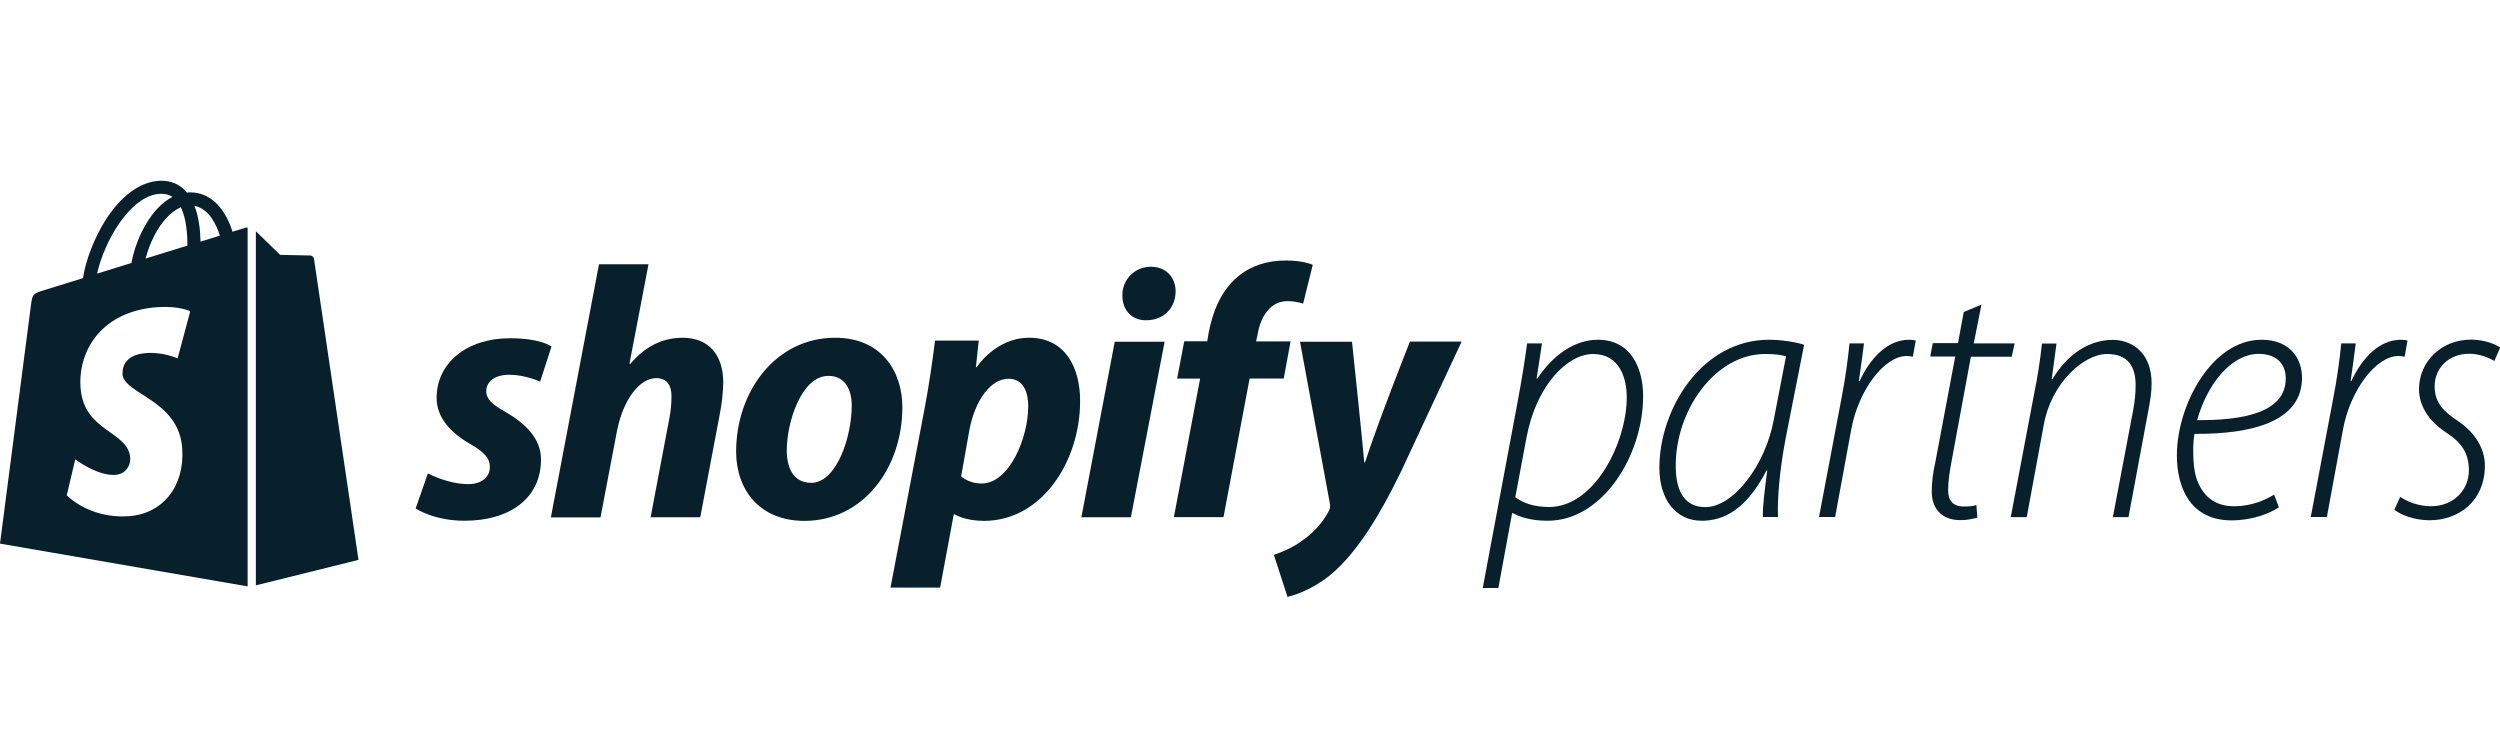
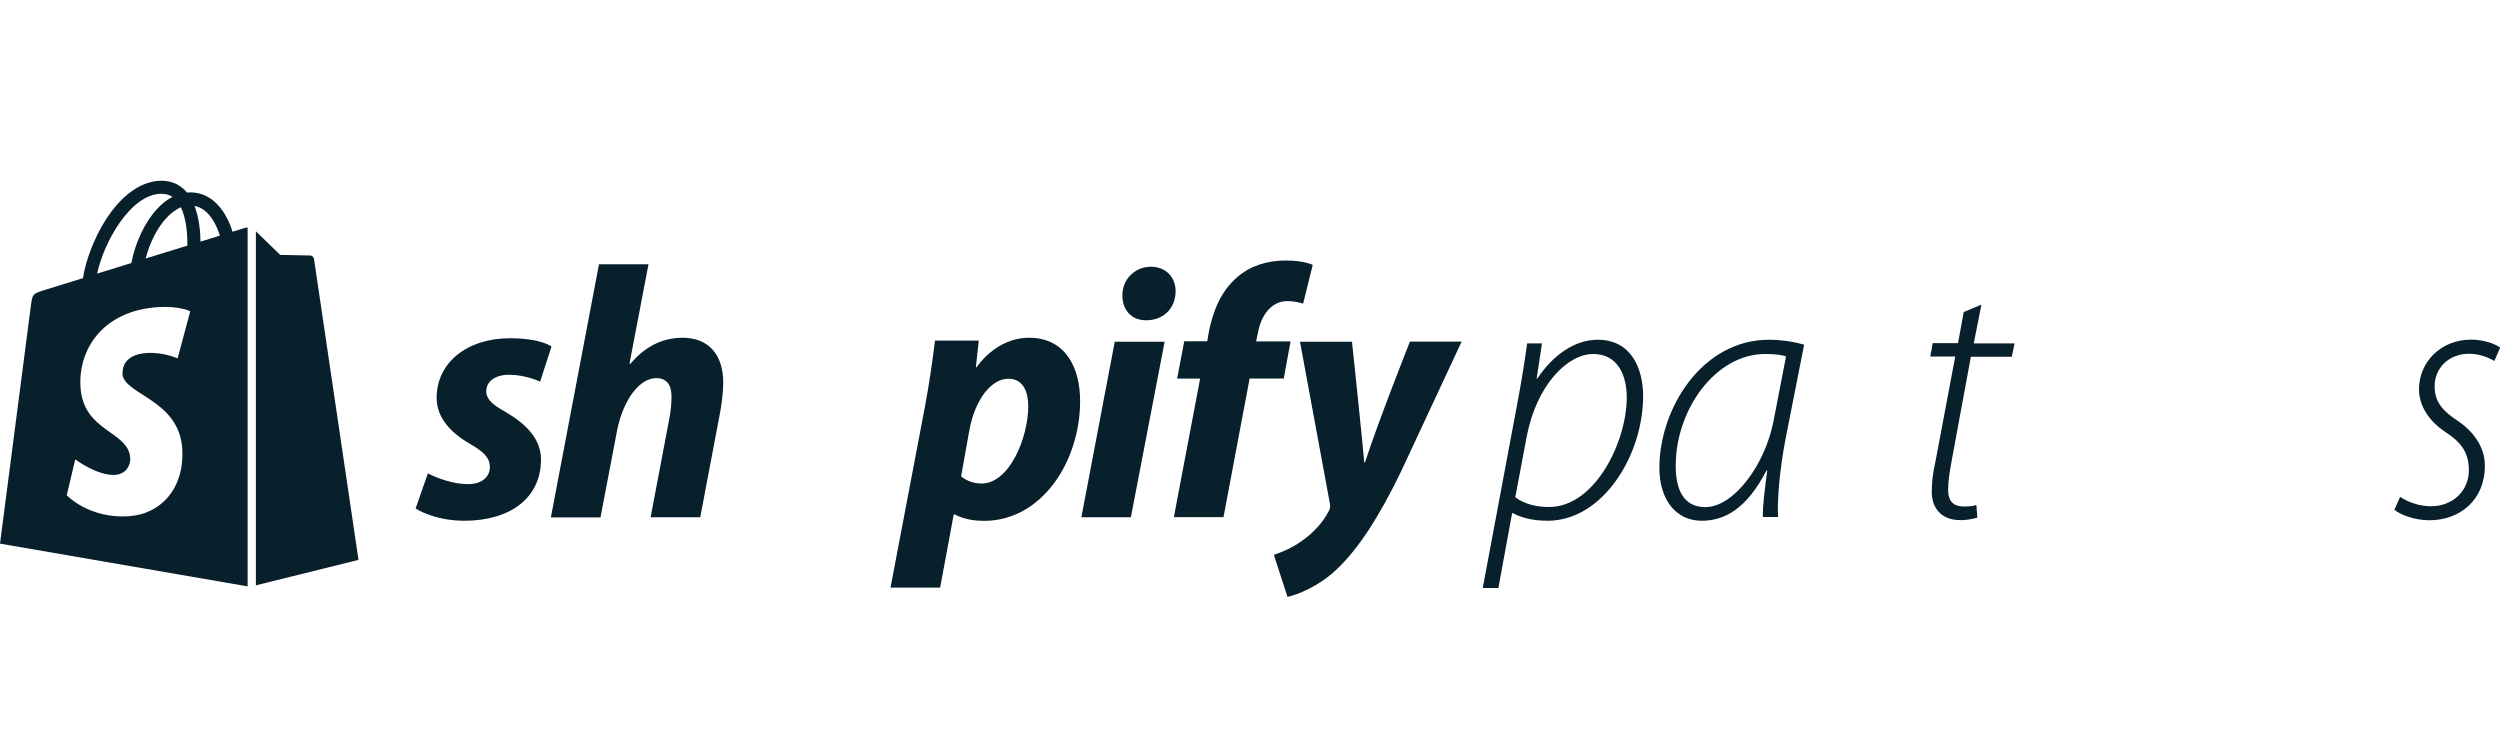
<svg xmlns="http://www.w3.org/2000/svg" id="Layer_1" data-name="Layer 1" viewBox="0 0 200 60">
  <defs>
    <style> .cls-1 { fill: #081f2c; stroke-width: 0px; } </style>
  </defs>
  <path class="cls-1" d="M20.46,46.83l8.22-2.04s-3.54-23.92-3.56-24.08c-.02-.16-.17-.26-.28-.27-.12,0-2.43-.05-2.43-.05,0,0-1.41-1.37-1.94-1.89v28.32Z" />
  <path class="cls-1" d="M19.57,18.24s-.36.11-.97.3c-.1-.33-.25-.74-.47-1.14-.69-1.31-1.7-2.01-2.92-2.01h0c-.08,0-.17,0-.25.02-.04-.04-.07-.09-.11-.13-.53-.57-1.21-.84-2.03-.82-1.57.05-3.14,1.18-4.41,3.2-.89,1.42-1.57,3.21-1.77,4.59-1.81.56-3.07.95-3.1.96-.91.29-.94.31-1.06,1.17-.09.65-2.48,19.11-2.48,19.11l19.81,3.42v-28.71c-.1,0-.18.02-.24.04ZM14.99,19.65c-1.05.32-2.19.68-3.34,1.03.32-1.24.93-2.47,1.69-3.27.28-.3.67-.63,1.13-.83.44.91.53,2.2.52,3.07ZM12.85,15.5c.37,0,.68.07.95.25-.43.22-.84.54-1.22.95-1,1.07-1.77,2.74-2.07,4.34-.95.29-1.89.58-2.74.85.54-2.53,2.66-6.32,5.09-6.39ZM9.79,29.9c.11,1.68,4.54,2.05,4.79,6,.2,3.1-1.65,5.23-4.3,5.4-3.19.2-4.94-1.68-4.94-1.68l.68-2.87s1.77,1.33,3.18,1.24c.92-.06,1.25-.81,1.22-1.34-.14-2.2-3.75-2.07-3.98-5.68-.19-3.04,1.8-6.12,6.21-6.4,1.7-.11,2.57.33,2.57.33l-1.01,3.77s-1.12-.51-2.45-.43c-1.95.12-1.97,1.35-1.95,1.66ZM16.04,19.33c-.01-.8-.11-1.91-.48-2.86,1.19.23,1.78,1.58,2.03,2.38-.46.14-.99.3-1.55.48Z" />
  <path class="cls-1" d="M118.62,47.04l2.77-14.79c.35-1.86.61-3.5.78-4.78h1.19l-.43,2.81h.06c1.25-1.88,2.98-3.1,4.84-3.1,2.64,0,3.62,2.26,3.62,4.52,0,4.69-3.21,9.96-7.64,9.96-1.36,0-2.26-.32-2.78-.61h-.06l-1.1,5.99h-1.24ZM121.23,39.78c.64.49,1.56.78,2.69.78,3.68,0,6.22-5.21,6.22-8.77,0-1.65-.64-3.47-2.69-3.47s-4.55,2.49-5.33,6.69l-.9,4.78Z" />
  <path class="cls-1" d="M141.03,41.37c-.03-.84.14-2.14.35-3.73h-.06c-1.59,3.07-3.36,4.02-5.18,4.02-2.11,0-3.39-1.74-3.39-4.23,0-4.72,3.39-10.25,8.77-10.25.98,0,2.08.17,2.81.4l-1.48,7.5c-.49,2.58-.67,4.81-.61,6.28h-1.22ZM142.89,28.52c-.32-.12-.81-.2-1.68-.2-3.99,0-7.12,4.46-7.15,8.83-.03,1.8.49,3.42,2.37,3.42,2.26,0,4.81-3.39,5.47-6.98l.98-5.07Z" />
-   <path class="cls-1" d="M145.52,41.37l1.77-9.35c.35-1.77.55-3.33.67-4.55h1.16c-.12.9-.23,1.82-.41,3.01h.06c.87-1.86,2.23-3.3,3.97-3.3.18,0,.35.02.52.06l-.23,1.3c-.16-.04-.33-.06-.49-.06-1.82,0-3.85,2.75-4.43,5.82l-1.3,7.06h-1.27Z" />
  <path class="cls-1" d="M158.51,24.4l-.61,3.07h3.27l-.23,1.07h-3.27l-1.53,8.28c-.17.93-.29,1.65-.29,2.4,0,.81.38,1.3,1.25,1.3.46,0,.75-.03,1.01-.12l.08,1.01c-.44.13-.9.2-1.36.2-1.65,0-2.29-1.1-2.29-2.26,0-.75.08-1.48.32-2.55l1.56-8.28h-2l.2-1.07h2.02l.46-2.49,1.39-.58Z" />
-   <path class="cls-1" d="M160.86,41.37l1.86-9.81c.28-1.35.49-2.71.64-4.08h1.16l-.38,2.84h.06c1.22-2.02,2.95-3.13,4.83-3.13,1.36,0,3.1.87,3.1,3.5,0,.69-.12,1.39-.26,2.14l-1.59,8.54h-1.25l1.62-8.54c.13-.67.2-1.35.2-2.02,0-1.45-.58-2.49-2.29-2.49-1.86,0-4.46,2.32-5.06,5.67l-1.36,7.38h-1.28Z" />
-   <path class="cls-1" d="M182.31,40.59c-.72.46-2.06,1.04-3.79,1.04-3.24,0-4.37-2.55-4.37-5.21,0-3.99,2.78-9.24,6.77-9.24,2.29,0,3.24,1.51,3.24,3.04,0,3.53-4.05,4.52-8.6,4.49-.14.64-.17,2.46.12,3.44.49,1.59,1.56,2.35,3.04,2.35s2.58-.55,3.21-.93l.38,1.02ZM180.69,28.31c-2.14,0-4.08,2.32-4.92,5.3,3.62.03,7.09-.58,7.09-3.33,0-1.3-.87-1.97-2.17-1.97Z" />
-   <path class="cls-1" d="M184.86,41.37l1.77-9.35c.35-1.77.55-3.33.67-4.55h1.16c-.12.9-.23,1.82-.41,3.01h.06c.87-1.86,2.23-3.3,3.97-3.3.18,0,.35.02.52.06l-.23,1.3c-.16-.04-.33-.06-.49-.06-1.82,0-3.85,2.75-4.43,5.82l-1.3,7.06h-1.27Z" />
  <path class="cls-1" d="M192.01,39.75c.73.48,1.59.74,2.46.75,1.82,0,3.04-1.3,3.04-2.87,0-1.39-.58-2.23-1.88-3.07-1.36-.9-2.11-2.14-2.11-3.42,0-2.17,1.74-3.97,4.17-3.97.96,0,1.91.32,2.32.64l-.46,1.07c-.43-.26-1.19-.58-2-.58-1.68,0-2.78,1.16-2.78,2.61,0,1.3.72,2.02,1.88,2.78,1.33.9,2.14,2.17,2.14,3.56,0,2.81-2.06,4.37-4.43,4.37-1.25,0-2.35-.46-2.81-.84l.47-1.05Z" />
  <path class="cls-1" d="M40.42,32.94c-1-.55-1.52-1-1.52-1.64,0-.8.72-1.32,1.84-1.32,1.3,0,2.47.55,2.47.55l.91-2.81s-.84-.66-3.33-.66c-3.46,0-5.86,1.98-5.86,4.77,0,1.58,1.12,2.78,2.62,3.65,1.21.69,1.64,1.18,1.64,1.9s-.6,1.35-1.72,1.35c-1.67,0-3.24-.86-3.24-.86l-.98,2.81s1.46.98,3.91.98c3.56,0,6.12-1.75,6.12-4.91,0-1.69-1.29-2.9-2.84-3.79Z" />
  <path class="cls-1" d="M54.61,27.02c-1.75,0-3.13.83-4.19,2.1l-.06-.03,1.52-7.95h-3.96l-3.85,20.25h3.97l1.32-6.92c.52-2.62,1.87-4.22,3.13-4.22.89,0,1.23.6,1.23,1.46,0,.59-.06,1.17-.17,1.75l-1.5,7.92h3.97l1.55-8.18c.17-.85.27-1.72.29-2.59,0-2.24-1.18-3.59-3.25-3.59h0Z" />
-   <path class="cls-1" d="M66.81,27.02c-4.77,0-7.92,4.31-7.92,9.11,0,3.07,1.9,5.54,5.46,5.54,4.68,0,7.84-4.19,7.84-9.1,0-2.85-1.67-5.55-5.37-5.55h0ZM64.86,38.62c-1.35,0-1.92-1.15-1.92-2.58,0-2.27,1.18-5.97,3.33-5.97,1.41,0,1.87,1.21,1.87,2.38,0,2.44-1.18,6.18-3.27,6.18h0Z" />
  <path class="cls-1" d="M82.32,27.02c-2.68,0-4.19,2.36-4.19,2.36h-.06l.23-2.13h-3.5c-.17,1.43-.49,3.62-.8,5.26l-2.76,14.5h3.97l1.09-5.86h.08s.81.52,2.33.52c4.65,0,7.7-4.77,7.7-9.59,0-2.67-1.18-5.06-4.08-5.06ZM78.53,38.68c-.6,0-1.18-.19-1.64-.57l.66-3.7c.46-2.47,1.75-4.11,3.13-4.11,1.21,0,1.58,1.12,1.58,2.18,0,2.56-1.52,6.2-3.73,6.2Z" />
  <path class="cls-1" d="M92.06,21.34c-.3,0-.6.06-.88.17-.28.12-.53.29-.74.5-.21.21-.38.47-.49.75-.11.28-.17.58-.16.88,0,1.18.75,1.98,1.87,1.98h.06c1.24,0,2.3-.83,2.33-2.3,0-1.15-.78-1.98-1.98-1.98Z" />
  <path class="cls-1" d="M86.51,41.38h3.96l2.7-14.04h-3.99l-2.67,14.04Z" />
  <path class="cls-1" d="M103.25,27.31h-2.76l.14-.66c.23-1.35,1.03-2.56,2.35-2.56.43,0,.86.07,1.27.2l.77-3.1s-.69-.35-2.15-.35-2.81.4-3.88,1.32c-1.35,1.15-1.98,2.81-2.3,4.48l-.11.66h-1.84l-.57,2.99h1.84l-2.1,11.08h3.97l2.09-11.09h2.73l.55-2.99Z" />
  <path class="cls-1" d="M112.79,27.34s-2.48,6.24-3.59,9.65h-.06c-.08-1.1-.98-9.65-.98-9.65h-4.16l2.38,12.89c.06.29.03.46-.08.66-.46.89-1.23,1.75-2.15,2.38-.75.55-1.58.89-2.24,1.12l1.09,3.36c.8-.17,2.47-.83,3.88-2.15,1.81-1.69,3.47-4.31,5.2-7.87l4.85-10.4h-4.14Z" />
</svg>